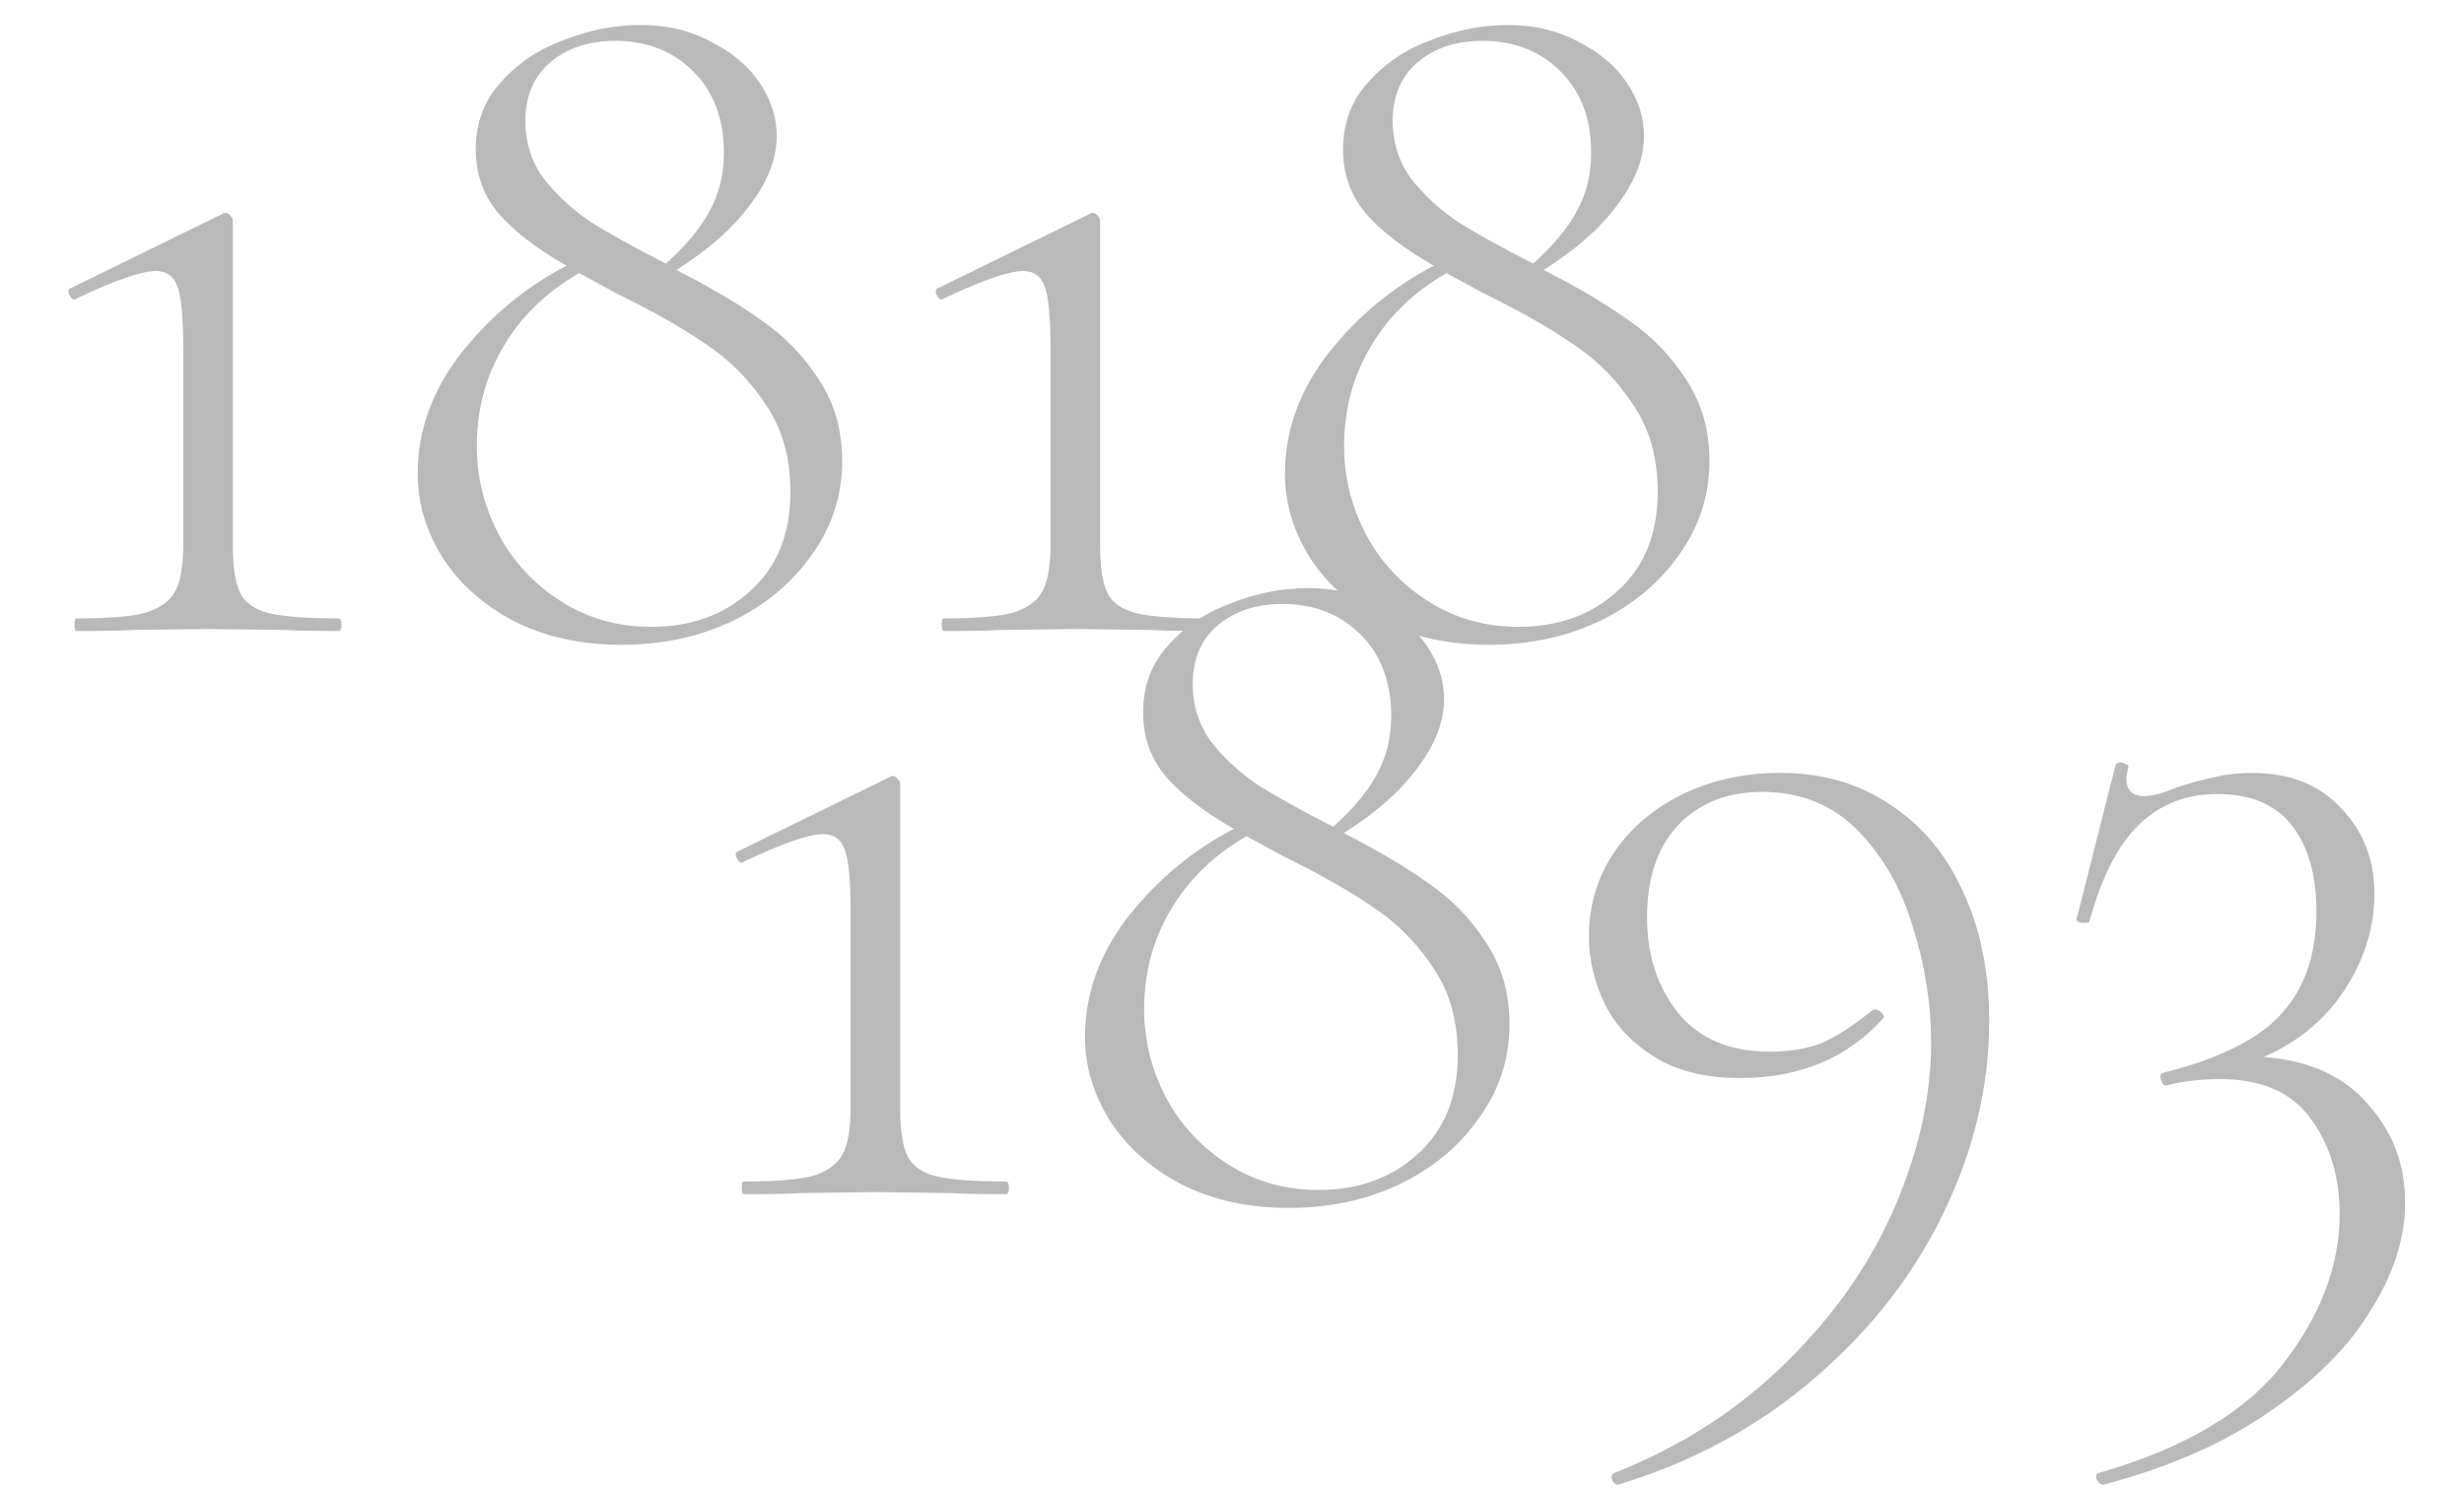
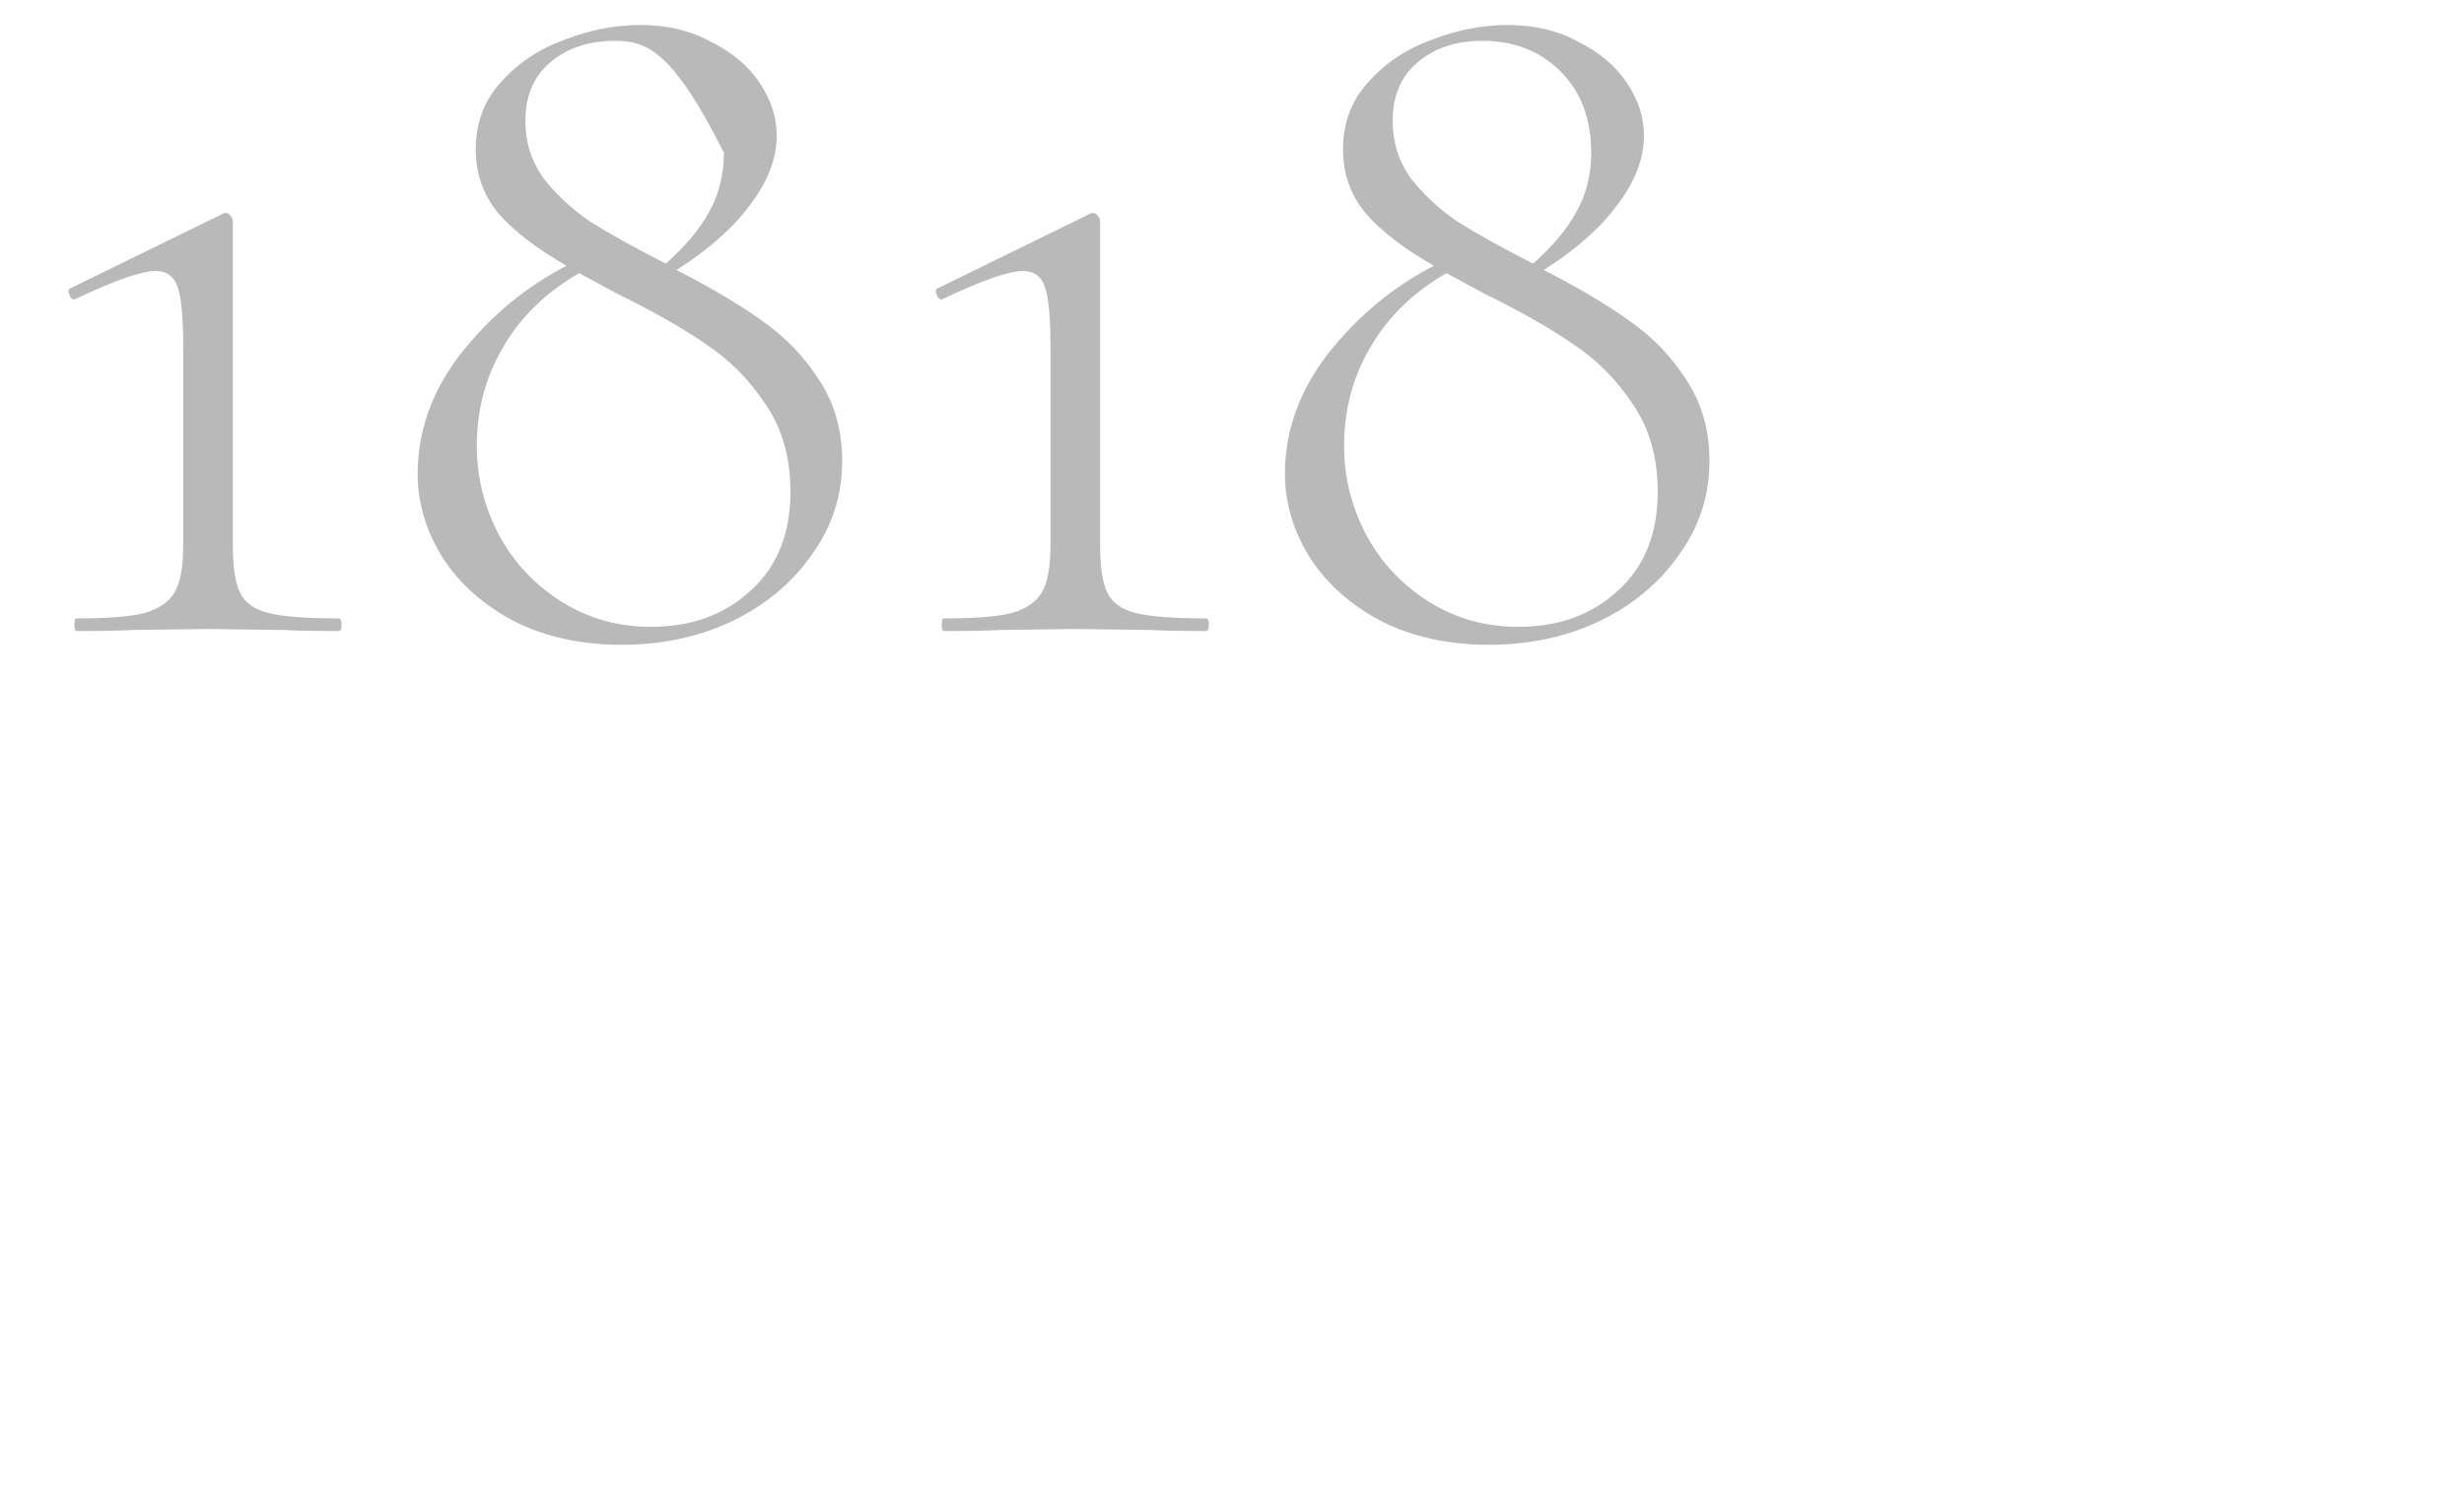
<svg xmlns="http://www.w3.org/2000/svg" width="175" height="106" viewBox="0 0 175 106" fill="none">
-   <path d="M5.437 44.826C5.337 44.826 5.287 44.676 5.287 44.376C5.287 44.076 5.337 43.926 5.437 43.926C7.637 43.926 9.237 43.801 10.237 43.551C11.287 43.251 12.012 42.751 12.412 42.051C12.812 41.351 13.012 40.251 13.012 38.751V24.651C13.012 22.601 12.887 21.201 12.637 20.451C12.387 19.651 11.862 19.251 11.062 19.251C10.062 19.251 8.187 19.901 5.437 21.201L5.287 21.276C5.137 21.276 5.012 21.151 4.912 20.901C4.812 20.651 4.862 20.501 5.062 20.451L15.787 15.201C15.837 15.151 15.912 15.126 16.012 15.126C16.162 15.126 16.287 15.201 16.387 15.351C16.487 15.451 16.537 15.576 16.537 15.726V38.751C16.537 40.301 16.712 41.426 17.062 42.126C17.412 42.826 18.087 43.301 19.087 43.551C20.137 43.801 21.787 43.926 24.037 43.926C24.187 43.926 24.262 44.076 24.262 44.376C24.262 44.676 24.187 44.826 24.037 44.826C22.437 44.826 21.162 44.801 20.212 44.751L14.737 44.676L9.412 44.751C8.462 44.801 7.137 44.826 5.437 44.826ZM48.039 19.176C50.489 20.426 52.514 21.626 54.114 22.776C55.764 23.926 57.114 25.326 58.164 26.976C59.264 28.626 59.814 30.551 59.814 32.751C59.814 35.201 59.089 37.426 57.639 39.426C56.239 41.426 54.339 43.001 51.939 44.151C49.589 45.251 46.989 45.801 44.139 45.801C41.289 45.801 38.764 45.251 36.564 44.151C34.364 43.001 32.664 41.501 31.464 39.651C30.264 37.751 29.664 35.751 29.664 33.651C29.664 30.601 30.689 27.751 32.739 25.101C34.839 22.451 37.339 20.376 40.239 18.876C38.139 17.676 36.539 16.451 35.439 15.201C34.339 13.901 33.789 12.376 33.789 10.626C33.789 8.726 34.389 7.126 35.589 5.826C36.789 4.476 38.289 3.476 40.089 2.826C41.889 2.126 43.689 1.776 45.489 1.776C47.389 1.776 49.064 2.176 50.514 2.976C52.014 3.726 53.164 4.701 53.964 5.901C54.764 7.101 55.164 8.351 55.164 9.651C55.164 11.251 54.539 12.876 53.289 14.526C52.089 16.176 50.339 17.726 48.039 19.176ZM37.314 8.601C37.314 10.101 37.739 11.451 38.589 12.651C39.489 13.801 40.589 14.826 41.889 15.726C43.239 16.576 45.039 17.576 47.289 18.726C48.689 17.476 49.714 16.251 50.364 15.051C51.064 13.801 51.414 12.401 51.414 10.851C51.414 8.451 50.689 6.526 49.239 5.076C47.789 3.626 45.939 2.901 43.689 2.901C41.839 2.901 40.314 3.401 39.114 4.401C37.914 5.401 37.314 6.801 37.314 8.601ZM46.239 44.526C49.089 44.526 51.439 43.676 53.289 41.976C55.189 40.276 56.139 37.926 56.139 34.926C56.139 32.526 55.564 30.476 54.414 28.776C53.264 27.026 51.864 25.601 50.214 24.501C48.564 23.351 46.414 22.126 43.764 20.826L41.139 19.401C38.789 20.751 36.989 22.501 35.739 24.651C34.489 26.751 33.864 29.101 33.864 31.701C33.864 33.901 34.389 36.001 35.439 38.001C36.489 39.951 37.964 41.526 39.864 42.726C41.764 43.926 43.889 44.526 46.239 44.526ZM67.034 44.826C66.934 44.826 66.884 44.676 66.884 44.376C66.884 44.076 66.934 43.926 67.034 43.926C69.234 43.926 70.834 43.801 71.834 43.551C72.884 43.251 73.609 42.751 74.009 42.051C74.409 41.351 74.609 40.251 74.609 38.751V24.651C74.609 22.601 74.484 21.201 74.234 20.451C73.984 19.651 73.459 19.251 72.659 19.251C71.659 19.251 69.784 19.901 67.034 21.201L66.884 21.276C66.734 21.276 66.609 21.151 66.509 20.901C66.409 20.651 66.459 20.501 66.659 20.451L77.384 15.201C77.434 15.151 77.509 15.126 77.609 15.126C77.759 15.126 77.884 15.201 77.984 15.351C78.084 15.451 78.134 15.576 78.134 15.726V38.751C78.134 40.301 78.309 41.426 78.659 42.126C79.009 42.826 79.684 43.301 80.684 43.551C81.734 43.801 83.384 43.926 85.634 43.926C85.784 43.926 85.859 44.076 85.859 44.376C85.859 44.676 85.784 44.826 85.634 44.826C84.034 44.826 82.759 44.801 81.809 44.751L76.334 44.676L71.009 44.751C70.059 44.801 68.734 44.826 67.034 44.826ZM109.636 19.176C112.086 20.426 114.111 21.626 115.711 22.776C117.361 23.926 118.711 25.326 119.761 26.976C120.861 28.626 121.411 30.551 121.411 32.751C121.411 35.201 120.686 37.426 119.236 39.426C117.836 41.426 115.936 43.001 113.536 44.151C111.186 45.251 108.586 45.801 105.736 45.801C102.886 45.801 100.361 45.251 98.161 44.151C95.961 43.001 94.261 41.501 93.061 39.651C91.861 37.751 91.261 35.751 91.261 33.651C91.261 30.601 92.286 27.751 94.336 25.101C96.436 22.451 98.936 20.376 101.836 18.876C99.736 17.676 98.136 16.451 97.036 15.201C95.936 13.901 95.386 12.376 95.386 10.626C95.386 8.726 95.986 7.126 97.186 5.826C98.386 4.476 99.886 3.476 101.686 2.826C103.486 2.126 105.286 1.776 107.086 1.776C108.986 1.776 110.661 2.176 112.111 2.976C113.611 3.726 114.761 4.701 115.561 5.901C116.361 7.101 116.761 8.351 116.761 9.651C116.761 11.251 116.136 12.876 114.886 14.526C113.686 16.176 111.936 17.726 109.636 19.176ZM98.911 8.601C98.911 10.101 99.336 11.451 100.186 12.651C101.086 13.801 102.186 14.826 103.486 15.726C104.836 16.576 106.636 17.576 108.886 18.726C110.286 17.476 111.311 16.251 111.961 15.051C112.661 13.801 113.011 12.401 113.011 10.851C113.011 8.451 112.286 6.526 110.836 5.076C109.386 3.626 107.536 2.901 105.286 2.901C103.436 2.901 101.911 3.401 100.711 4.401C99.511 5.401 98.911 6.801 98.911 8.601ZM107.836 44.526C110.686 44.526 113.036 43.676 114.886 41.976C116.786 40.276 117.736 37.926 117.736 34.926C117.736 32.526 117.161 30.476 116.011 28.776C114.861 27.026 113.461 25.601 111.811 24.501C110.161 23.351 108.011 22.126 105.361 20.826L102.736 19.401C100.386 20.751 98.586 22.501 97.336 24.651C96.086 26.751 95.461 29.101 95.461 31.701C95.461 33.901 95.986 36.001 97.036 38.001C98.086 39.951 99.561 41.526 101.461 42.726C103.361 43.926 105.486 44.526 107.836 44.526Z" fill="#B9B9B9" />
-   <path d="M52.832 84.826C52.732 84.826 52.682 84.676 52.682 84.376C52.682 84.076 52.732 83.926 52.832 83.926C55.032 83.926 56.632 83.801 57.632 83.551C58.682 83.251 59.407 82.751 59.807 82.051C60.207 81.351 60.407 80.251 60.407 78.751V64.651C60.407 62.601 60.282 61.201 60.032 60.451C59.782 59.651 59.257 59.251 58.457 59.251C57.457 59.251 55.582 59.901 52.832 61.201L52.682 61.276C52.532 61.276 52.407 61.151 52.307 60.901C52.207 60.651 52.257 60.501 52.457 60.451L63.182 55.201C63.232 55.151 63.307 55.126 63.407 55.126C63.557 55.126 63.682 55.201 63.782 55.351C63.882 55.451 63.932 55.576 63.932 55.726V78.751C63.932 80.301 64.107 81.426 64.457 82.126C64.807 82.826 65.482 83.301 66.482 83.551C67.532 83.801 69.182 83.926 71.432 83.926C71.582 83.926 71.657 84.076 71.657 84.376C71.657 84.676 71.582 84.826 71.432 84.826C69.832 84.826 68.557 84.801 67.607 84.751L62.132 84.676L56.807 84.751C55.857 84.801 54.532 84.826 52.832 84.826ZM95.435 59.176C97.885 60.426 99.91 61.626 101.51 62.776C103.16 63.926 104.51 65.326 105.56 66.976C106.66 68.626 107.21 70.551 107.21 72.751C107.21 75.201 106.485 77.426 105.035 79.426C103.635 81.426 101.735 83.001 99.335 84.151C96.985 85.251 94.385 85.801 91.535 85.801C88.685 85.801 86.16 85.251 83.96 84.151C81.76 83.001 80.06 81.501 78.86 79.651C77.66 77.751 77.06 75.751 77.06 73.651C77.06 70.601 78.085 67.751 80.135 65.101C82.235 62.451 84.735 60.376 87.635 58.876C85.535 57.676 83.935 56.451 82.835 55.201C81.735 53.901 81.185 52.376 81.185 50.626C81.185 48.726 81.785 47.126 82.985 45.826C84.185 44.476 85.685 43.476 87.485 42.826C89.285 42.126 91.085 41.776 92.885 41.776C94.785 41.776 96.46 42.176 97.91 42.976C99.41 43.726 100.56 44.701 101.36 45.901C102.16 47.101 102.56 48.351 102.56 49.651C102.56 51.251 101.935 52.876 100.685 54.526C99.485 56.176 97.735 57.726 95.435 59.176ZM84.71 48.601C84.71 50.101 85.135 51.451 85.985 52.651C86.885 53.801 87.985 54.826 89.285 55.726C90.635 56.576 92.435 57.576 94.685 58.726C96.085 57.476 97.11 56.251 97.76 55.051C98.46 53.801 98.81 52.401 98.81 50.851C98.81 48.451 98.085 46.526 96.635 45.076C95.185 43.626 93.335 42.901 91.085 42.901C89.235 42.901 87.71 43.401 86.51 44.401C85.31 45.401 84.71 46.801 84.71 48.601ZM93.635 84.526C96.485 84.526 98.835 83.676 100.685 81.976C102.585 80.276 103.535 77.926 103.535 74.926C103.535 72.526 102.96 70.476 101.81 68.776C100.66 67.026 99.26 65.601 97.61 64.501C95.96 63.351 93.81 62.126 91.16 60.826L88.535 59.401C86.185 60.751 84.385 62.501 83.135 64.651C81.885 66.751 81.26 69.101 81.26 71.701C81.26 73.901 81.785 76.001 82.835 78.001C83.885 79.951 85.36 81.526 87.26 82.726C89.16 83.926 91.285 84.526 93.635 84.526ZM123.579 76.576C121.129 76.576 119.104 76.076 117.504 75.076C115.904 74.076 114.729 72.826 113.979 71.326C113.229 69.776 112.854 68.176 112.854 66.526C112.854 64.276 113.454 62.276 114.654 60.526C115.854 58.776 117.479 57.401 119.529 56.401C121.629 55.401 123.929 54.901 126.429 54.901C129.429 54.901 132.029 55.651 134.229 57.151C136.479 58.601 138.204 60.651 139.404 63.301C140.654 65.951 141.279 69.026 141.279 72.526C141.279 77.076 140.229 81.551 138.129 85.951C136.029 90.401 132.979 94.351 128.979 97.801C125.029 101.251 120.354 103.801 114.954 105.451C114.804 105.501 114.654 105.401 114.504 105.151C114.404 104.901 114.454 104.726 114.654 104.626C119.454 102.726 123.554 100.076 126.954 96.676C130.354 93.326 132.904 89.651 134.604 85.651C136.304 81.701 137.154 77.826 137.154 74.026C137.154 71.326 136.729 68.626 135.879 65.926C135.079 63.176 133.779 60.876 131.979 59.026C130.179 57.176 127.904 56.251 125.154 56.251C122.654 56.251 120.654 57.051 119.154 58.651C117.704 60.201 116.979 62.376 116.979 65.176C116.979 67.876 117.729 70.151 119.229 72.001C120.729 73.801 122.879 74.701 125.679 74.701C127.079 74.701 128.304 74.501 129.354 74.101C130.404 73.651 131.604 72.876 132.954 71.776C133.004 71.726 133.079 71.701 133.179 71.701C133.329 71.701 133.479 71.776 133.629 71.926C133.779 72.076 133.829 72.201 133.779 72.301C131.229 75.151 127.829 76.576 123.579 76.576ZM160.767 75.076C164.017 75.326 166.492 76.451 168.192 78.451C169.942 80.401 170.817 82.726 170.817 85.426C170.817 87.926 170.017 90.451 168.417 93.001C166.867 95.601 164.492 98.001 161.292 100.201C158.092 102.451 154.142 104.201 149.442 105.451C149.242 105.501 149.067 105.376 148.917 105.076C148.817 104.826 148.867 104.676 149.067 104.626C155.167 102.876 159.542 100.276 162.192 96.826C164.842 93.376 166.167 89.851 166.167 86.251C166.167 83.601 165.492 81.351 164.142 79.501C162.792 77.601 160.642 76.651 157.692 76.651C156.292 76.651 155.017 76.801 153.867 77.101C153.717 77.151 153.592 77.026 153.492 76.726C153.392 76.426 153.442 76.251 153.642 76.201C157.642 75.201 160.442 73.801 162.042 72.001C163.692 70.201 164.517 67.776 164.517 64.726C164.517 62.176 163.942 60.151 162.792 58.651C161.642 57.151 159.867 56.401 157.467 56.401C155.267 56.401 153.417 57.126 151.917 58.576C150.417 60.026 149.242 62.326 148.392 65.476C148.342 65.526 148.242 65.551 148.092 65.551C147.642 65.551 147.442 65.451 147.492 65.251L150.267 54.301C150.367 54.201 150.467 54.151 150.567 54.151C150.717 54.151 150.867 54.201 151.017 54.301C151.167 54.351 151.217 54.401 151.167 54.451C151.067 54.851 151.017 55.126 151.017 55.276C151.017 56.126 151.442 56.551 152.292 56.551C152.842 56.551 153.592 56.351 154.542 55.951C155.592 55.601 156.517 55.351 157.317 55.201C158.117 55.001 158.992 54.901 159.942 54.901C162.642 54.901 164.767 55.751 166.317 57.451C167.867 59.101 168.642 61.101 168.642 63.451C168.642 65.851 167.942 68.126 166.542 70.276C165.142 72.426 163.217 74.026 160.767 75.076Z" fill="#B9B9B9" />
+   <path d="M5.437 44.826C5.337 44.826 5.287 44.676 5.287 44.376C5.287 44.076 5.337 43.926 5.437 43.926C7.637 43.926 9.237 43.801 10.237 43.551C11.287 43.251 12.012 42.751 12.412 42.051C12.812 41.351 13.012 40.251 13.012 38.751V24.651C13.012 22.601 12.887 21.201 12.637 20.451C12.387 19.651 11.862 19.251 11.062 19.251C10.062 19.251 8.187 19.901 5.437 21.201L5.287 21.276C5.137 21.276 5.012 21.151 4.912 20.901C4.812 20.651 4.862 20.501 5.062 20.451L15.787 15.201C15.837 15.151 15.912 15.126 16.012 15.126C16.162 15.126 16.287 15.201 16.387 15.351C16.487 15.451 16.537 15.576 16.537 15.726V38.751C16.537 40.301 16.712 41.426 17.062 42.126C17.412 42.826 18.087 43.301 19.087 43.551C20.137 43.801 21.787 43.926 24.037 43.926C24.187 43.926 24.262 44.076 24.262 44.376C24.262 44.676 24.187 44.826 24.037 44.826C22.437 44.826 21.162 44.801 20.212 44.751L14.737 44.676L9.412 44.751C8.462 44.801 7.137 44.826 5.437 44.826ZM48.039 19.176C50.489 20.426 52.514 21.626 54.114 22.776C55.764 23.926 57.114 25.326 58.164 26.976C59.264 28.626 59.814 30.551 59.814 32.751C59.814 35.201 59.089 37.426 57.639 39.426C56.239 41.426 54.339 43.001 51.939 44.151C49.589 45.251 46.989 45.801 44.139 45.801C41.289 45.801 38.764 45.251 36.564 44.151C34.364 43.001 32.664 41.501 31.464 39.651C30.264 37.751 29.664 35.751 29.664 33.651C29.664 30.601 30.689 27.751 32.739 25.101C34.839 22.451 37.339 20.376 40.239 18.876C38.139 17.676 36.539 16.451 35.439 15.201C34.339 13.901 33.789 12.376 33.789 10.626C33.789 8.726 34.389 7.126 35.589 5.826C36.789 4.476 38.289 3.476 40.089 2.826C41.889 2.126 43.689 1.776 45.489 1.776C47.389 1.776 49.064 2.176 50.514 2.976C52.014 3.726 53.164 4.701 53.964 5.901C54.764 7.101 55.164 8.351 55.164 9.651C55.164 11.251 54.539 12.876 53.289 14.526C52.089 16.176 50.339 17.726 48.039 19.176ZM37.314 8.601C37.314 10.101 37.739 11.451 38.589 12.651C39.489 13.801 40.589 14.826 41.889 15.726C43.239 16.576 45.039 17.576 47.289 18.726C48.689 17.476 49.714 16.251 50.364 15.051C51.064 13.801 51.414 12.401 51.414 10.851C47.789 3.626 45.939 2.901 43.689 2.901C41.839 2.901 40.314 3.401 39.114 4.401C37.914 5.401 37.314 6.801 37.314 8.601ZM46.239 44.526C49.089 44.526 51.439 43.676 53.289 41.976C55.189 40.276 56.139 37.926 56.139 34.926C56.139 32.526 55.564 30.476 54.414 28.776C53.264 27.026 51.864 25.601 50.214 24.501C48.564 23.351 46.414 22.126 43.764 20.826L41.139 19.401C38.789 20.751 36.989 22.501 35.739 24.651C34.489 26.751 33.864 29.101 33.864 31.701C33.864 33.901 34.389 36.001 35.439 38.001C36.489 39.951 37.964 41.526 39.864 42.726C41.764 43.926 43.889 44.526 46.239 44.526ZM67.034 44.826C66.934 44.826 66.884 44.676 66.884 44.376C66.884 44.076 66.934 43.926 67.034 43.926C69.234 43.926 70.834 43.801 71.834 43.551C72.884 43.251 73.609 42.751 74.009 42.051C74.409 41.351 74.609 40.251 74.609 38.751V24.651C74.609 22.601 74.484 21.201 74.234 20.451C73.984 19.651 73.459 19.251 72.659 19.251C71.659 19.251 69.784 19.901 67.034 21.201L66.884 21.276C66.734 21.276 66.609 21.151 66.509 20.901C66.409 20.651 66.459 20.501 66.659 20.451L77.384 15.201C77.434 15.151 77.509 15.126 77.609 15.126C77.759 15.126 77.884 15.201 77.984 15.351C78.084 15.451 78.134 15.576 78.134 15.726V38.751C78.134 40.301 78.309 41.426 78.659 42.126C79.009 42.826 79.684 43.301 80.684 43.551C81.734 43.801 83.384 43.926 85.634 43.926C85.784 43.926 85.859 44.076 85.859 44.376C85.859 44.676 85.784 44.826 85.634 44.826C84.034 44.826 82.759 44.801 81.809 44.751L76.334 44.676L71.009 44.751C70.059 44.801 68.734 44.826 67.034 44.826ZM109.636 19.176C112.086 20.426 114.111 21.626 115.711 22.776C117.361 23.926 118.711 25.326 119.761 26.976C120.861 28.626 121.411 30.551 121.411 32.751C121.411 35.201 120.686 37.426 119.236 39.426C117.836 41.426 115.936 43.001 113.536 44.151C111.186 45.251 108.586 45.801 105.736 45.801C102.886 45.801 100.361 45.251 98.161 44.151C95.961 43.001 94.261 41.501 93.061 39.651C91.861 37.751 91.261 35.751 91.261 33.651C91.261 30.601 92.286 27.751 94.336 25.101C96.436 22.451 98.936 20.376 101.836 18.876C99.736 17.676 98.136 16.451 97.036 15.201C95.936 13.901 95.386 12.376 95.386 10.626C95.386 8.726 95.986 7.126 97.186 5.826C98.386 4.476 99.886 3.476 101.686 2.826C103.486 2.126 105.286 1.776 107.086 1.776C108.986 1.776 110.661 2.176 112.111 2.976C113.611 3.726 114.761 4.701 115.561 5.901C116.361 7.101 116.761 8.351 116.761 9.651C116.761 11.251 116.136 12.876 114.886 14.526C113.686 16.176 111.936 17.726 109.636 19.176ZM98.911 8.601C98.911 10.101 99.336 11.451 100.186 12.651C101.086 13.801 102.186 14.826 103.486 15.726C104.836 16.576 106.636 17.576 108.886 18.726C110.286 17.476 111.311 16.251 111.961 15.051C112.661 13.801 113.011 12.401 113.011 10.851C113.011 8.451 112.286 6.526 110.836 5.076C109.386 3.626 107.536 2.901 105.286 2.901C103.436 2.901 101.911 3.401 100.711 4.401C99.511 5.401 98.911 6.801 98.911 8.601ZM107.836 44.526C110.686 44.526 113.036 43.676 114.886 41.976C116.786 40.276 117.736 37.926 117.736 34.926C117.736 32.526 117.161 30.476 116.011 28.776C114.861 27.026 113.461 25.601 111.811 24.501C110.161 23.351 108.011 22.126 105.361 20.826L102.736 19.401C100.386 20.751 98.586 22.501 97.336 24.651C96.086 26.751 95.461 29.101 95.461 31.701C95.461 33.901 95.986 36.001 97.036 38.001C98.086 39.951 99.561 41.526 101.461 42.726C103.361 43.926 105.486 44.526 107.836 44.526Z" fill="#B9B9B9" />
</svg>